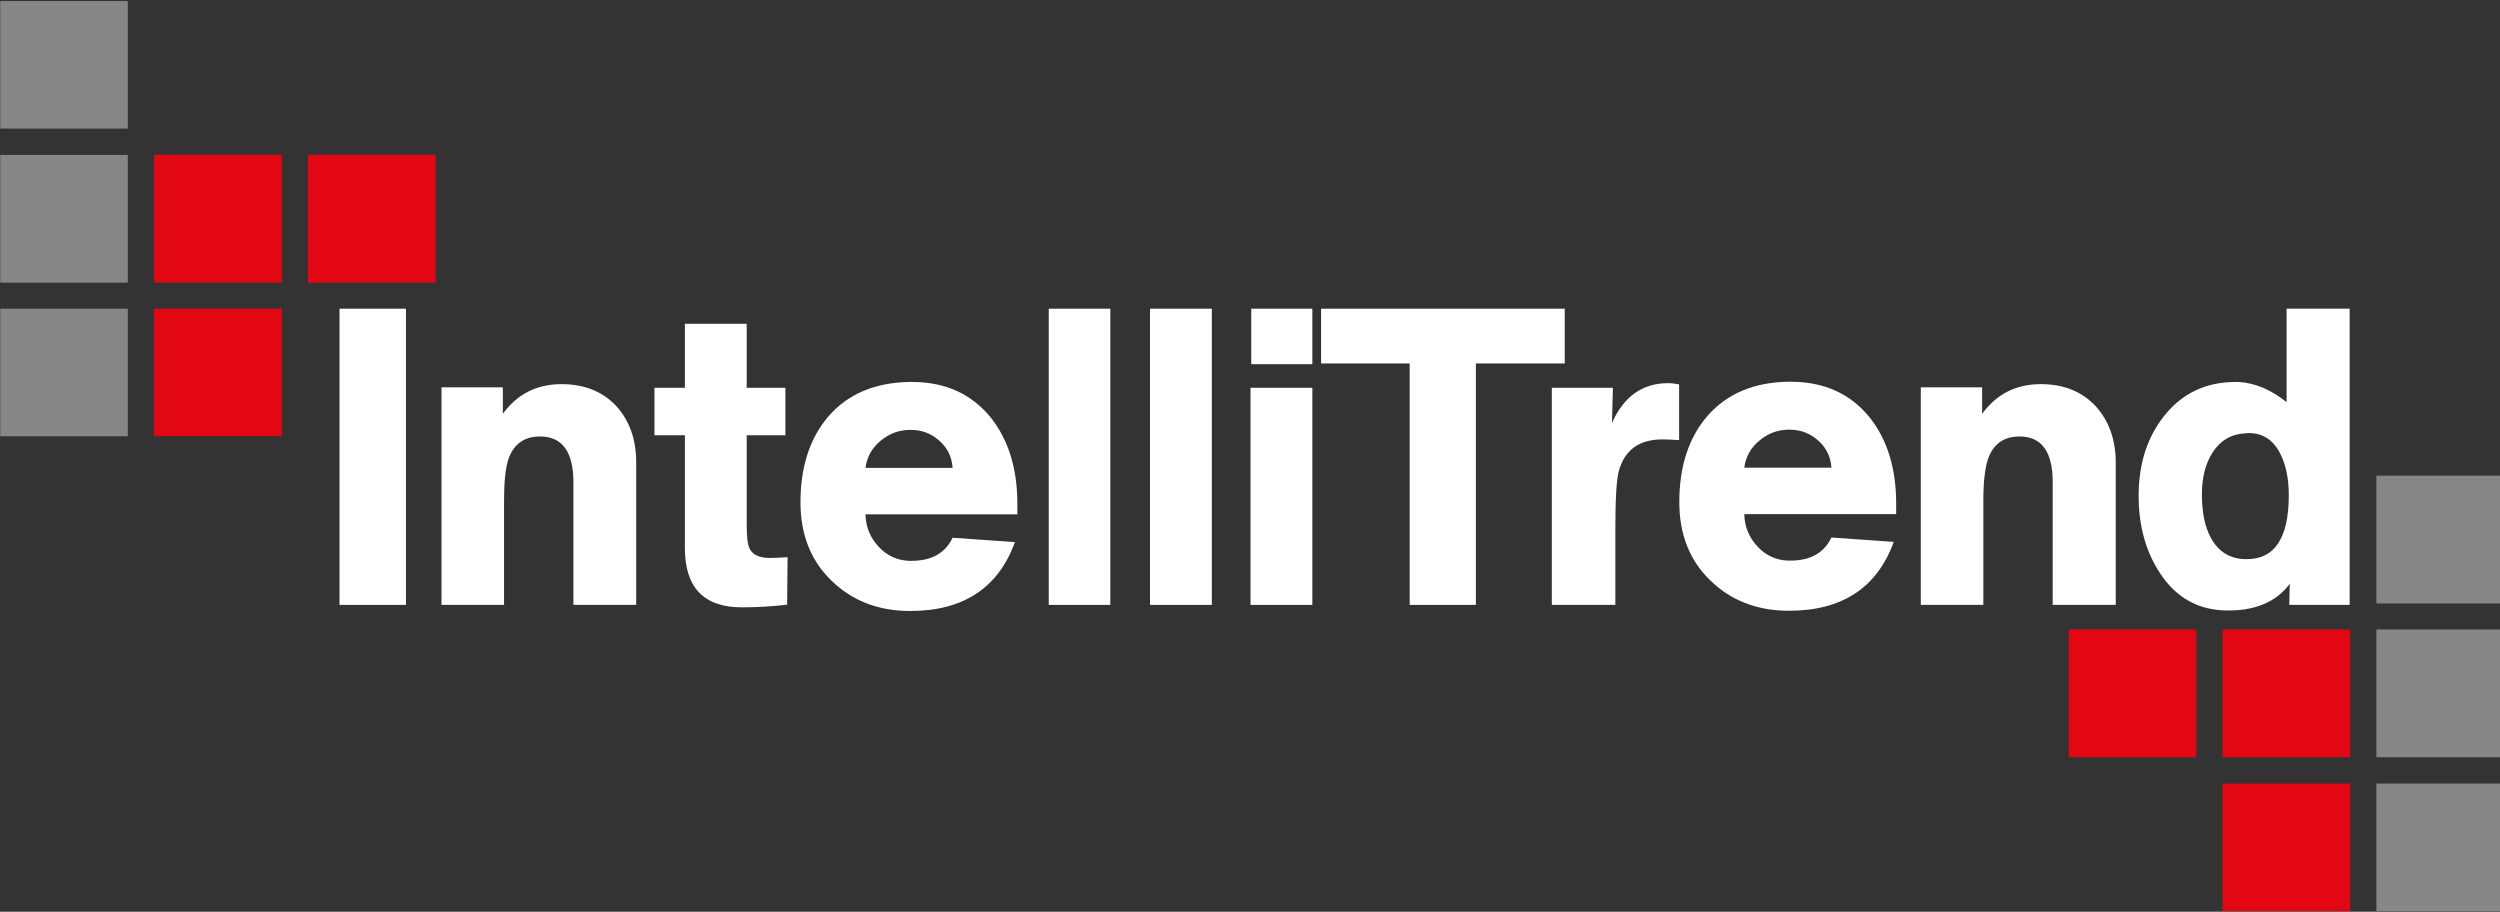
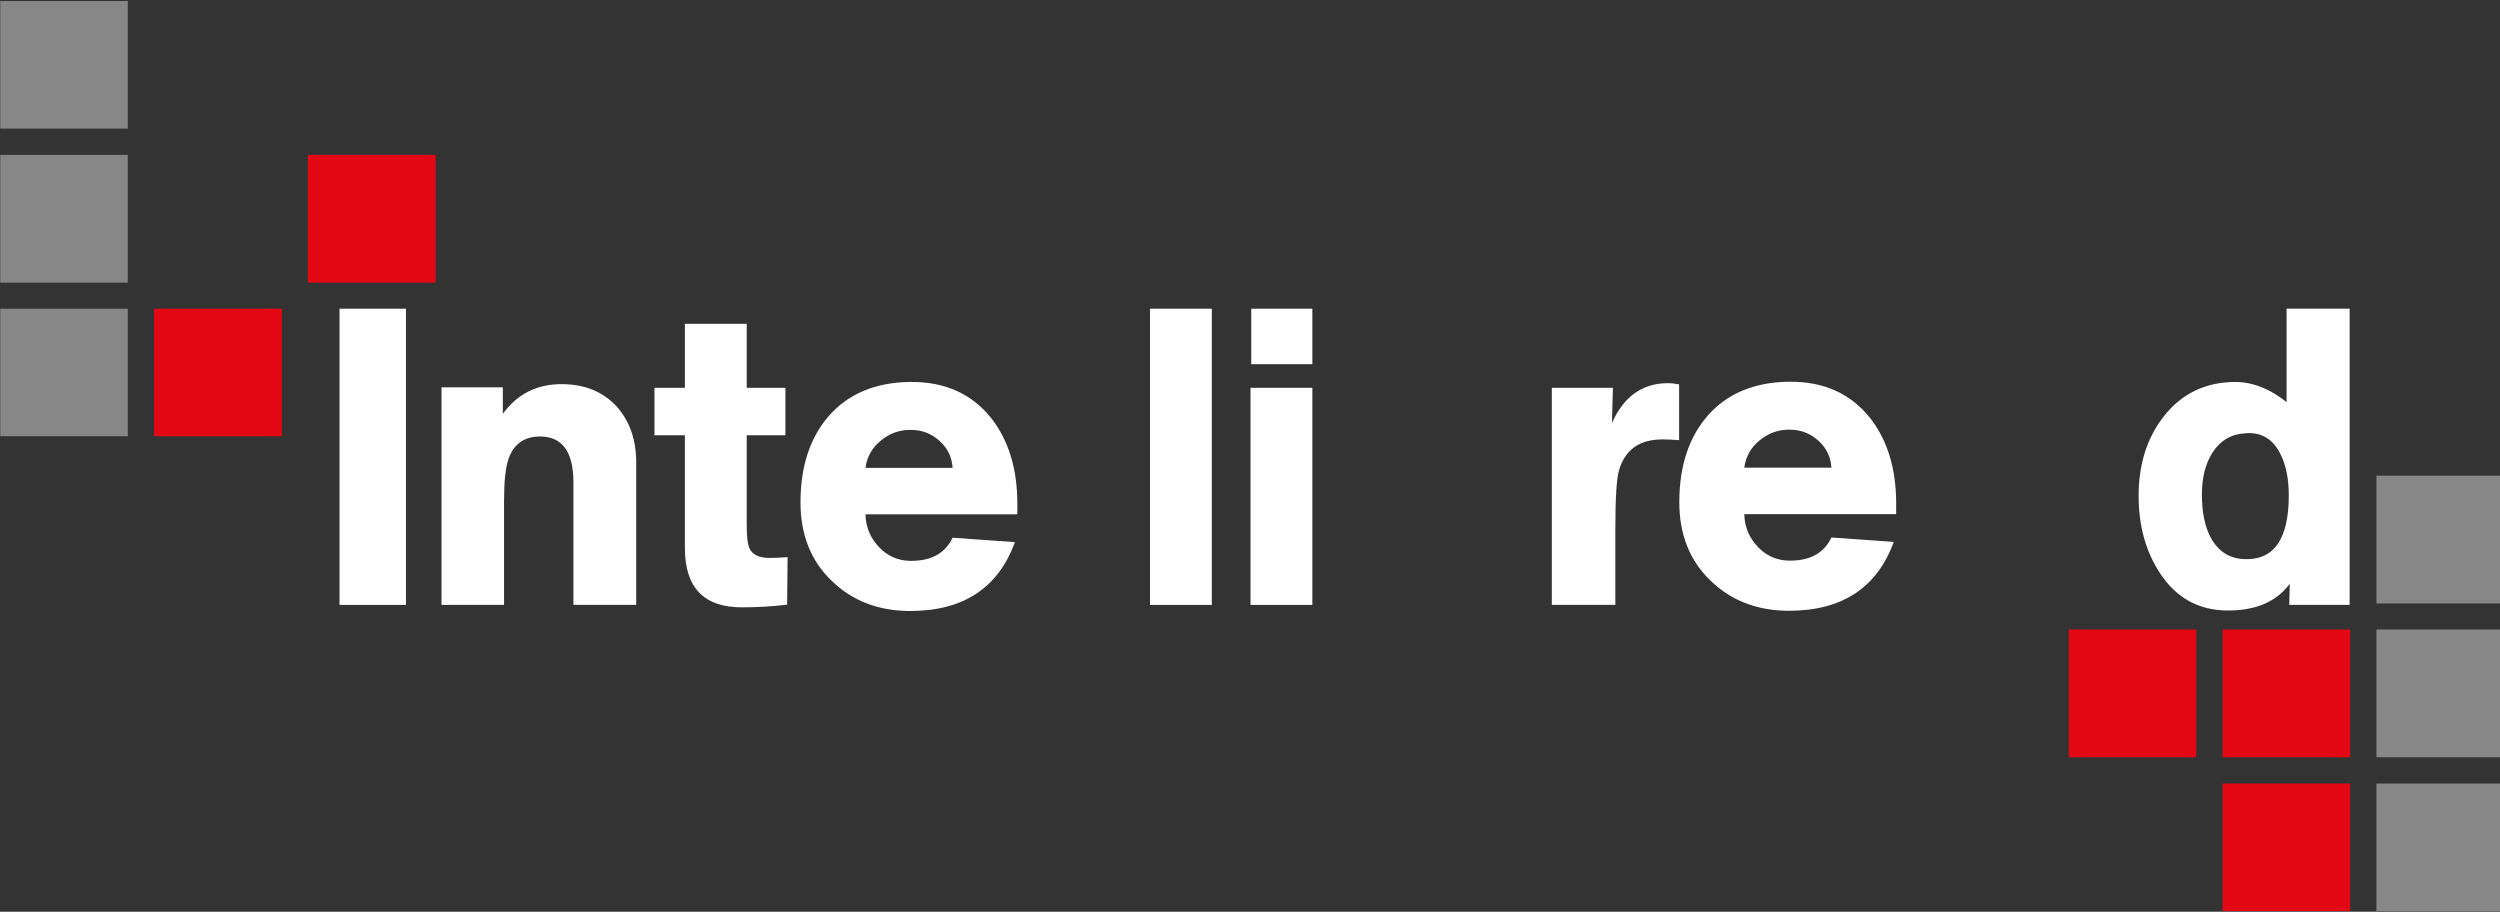
<svg xmlns="http://www.w3.org/2000/svg" xmlns:ns1="http://www.inkscape.org/namespaces/inkscape" xmlns:ns2="http://sodipodi.sourceforge.net/DTD/sodipodi-0.dtd" width="190.684mm" height="69.541mm" viewBox="0 0 190.684 69.541" version="1.1" id="svg5" ns1:version="1.3.2 (091e20ef0f, 2023-11-25, custom)" ns2:docname="Logo-IntelliTrend-dark.svg">
  <rect x="0" y="0" width="190.684" height="69.541" fill="#333333" stroke="none" />
  <ns2:namedview id="namedview7" pagecolor="#ffffff" bordercolor="#666666" borderopacity="1.0" ns1:pageshadow="2" ns1:pageopacity="0.0" ns1:pagecheckerboard="0" ns1:document-units="mm" showgrid="false" ns1:zoom="0.77771465" ns1:cx="343.95649" ns1:cy="380.60232" ns1:window-width="1916" ns1:window-height="1052" ns1:window-x="1920" ns1:window-y="24" ns1:window-maximized="0" ns1:current-layer="g188" ns1:showpageshadow="2" ns1:deskcolor="#d1d1d1" />
  <defs id="defs2" />
  <g ns1:label="Ebene 1" ns1:groupmode="layer" id="layer1" transform="translate(-8.421,-47.899)">
    <g id="g128" transform="matrix(0.265,0,0,0.265,-3.466,-3.324)">
      <g id="g188">
        <rect x="44.928" y="193.6" fill="#878787" width="36.708" height="36.708" id="rect9" />
        <rect x="44.928" y="237.873" fill-rule="evenodd" clip-rule="evenodd" fill="#878787" width="36.708" height="36.777" id="rect11" />
        <rect x="44.928" y="282.146" fill-rule="evenodd" clip-rule="evenodd" fill="#878787" width="36.708" height="36.708" id="rect13" />
-         <rect x="89.201" y="237.873" fill-rule="evenodd" clip-rule="evenodd" fill="#e30613" width="36.777" height="36.777" id="rect15" />
        <rect x="89.201" y="282.146" fill-rule="evenodd" clip-rule="evenodd" fill="#e30613" width="36.777" height="36.708" id="rect17" />
        <rect x="133.474" y="237.873" fill-rule="evenodd" clip-rule="evenodd" fill="#e30613" width="36.778" height="36.777" id="rect19" />
        <rect x="728.846" y="330.201" fill-rule="evenodd" clip-rule="evenodd" fill="#878787" width="36.778" height="36.777" id="rect21" />
        <rect x="728.846" y="374.475" fill-rule="evenodd" clip-rule="evenodd" fill="#878787" width="36.778" height="36.778" id="rect23" />
        <rect x="728.846" y="418.817" fill-rule="evenodd" clip-rule="evenodd" fill="#878787" width="36.778" height="36.708" id="rect25" />
        <rect x="684.573" y="374.475" fill-rule="evenodd" clip-rule="evenodd" fill="#e30613" width="36.708" height="36.778" id="rect27" />
        <rect x="684.573" y="418.817" fill-rule="evenodd" clip-rule="evenodd" fill="#e30613" width="36.708" height="36.708" id="rect29" />
        <rect x="640.301" y="374.475" fill-rule="evenodd" clip-rule="evenodd" fill="#e30613" width="36.707" height="36.778" id="rect31" />
        <rect x="142.581" y="282.146" width="19.124" height="85.253" id="rect33" style="fill:#ffffff" />
        <path d="m 171.932,304.772 h 17.653 v 7.636 c 4.133,-5.674 9.738,-8.547 16.883,-8.547 6.585,0 11.838,2.103 15.832,6.376 3.783,4.202 5.674,9.597 5.674,16.181 v 40.98 H 209.9 v -35.306 c 0,-8.757 -3.222,-13.169 -9.597,-13.169 -4.483,0 -7.496,2.102 -9.037,6.305 -0.911,2.591 -1.331,6.654 -1.331,12.118 v 30.052 h -18.003 z" id="path35" style="fill:#ffffff" />
        <path d="m 233.228,304.912 h 8.756 v -18.423 h 17.793 v 18.423 h 11.138 v 13.66 h -11.138 v 25.85 c 0,3.433 0.28,5.675 0.841,6.796 0.91,1.821 2.872,2.661 5.814,2.661 1.191,0 2.872,-0.069 5.114,-0.21 l -0.141,13.66 c -4.063,0.49 -8.406,0.771 -13.029,0.771 -10.928,0 -16.393,-5.674 -16.393,-17.093 v -32.435 h -8.756 v -13.66 z" id="path37" style="fill:#ffffff" />
        <path d="m 306.502,303.231 c 0.28,0 0.561,0 0.841,0 9.667,0 17.303,3.503 22.836,10.438 4.974,6.376 7.496,14.571 7.496,24.589 v 3.082 h -31.173 -12.539 c 0.07,3.644 1.401,6.795 3.922,9.457 2.312,2.451 5.254,3.783 8.617,3.923 0.21,0.009 0.49,0 0.701,0 5.814,0 9.737,-2.241 11.839,-6.654 l 17.933,1.261 c -4.763,13.17 -14.851,19.824 -30.123,19.824 h -0.35 c -9.037,-0.07 -16.462,-3.013 -22.347,-8.756 -5.955,-5.745 -8.896,-13.31 -8.896,-22.487 0,-10.367 2.732,-18.633 8.126,-24.868 5.604,-6.375 13.24,-9.599 23.117,-9.809 m 0,24.728 h 12.54 c -0.21,-3.082 -1.401,-5.673 -3.783,-7.774 -2.312,-2.103 -5.044,-3.153 -8.196,-3.153 -0.21,0 -0.35,-0.004 -0.561,0 -3.083,0.07 -5.744,1.121 -8.126,3.083 -2.522,2.032 -3.993,4.693 -4.413,7.845 h 12.539 z" id="path39" style="fill:#ffffff" />
-         <rect x="346.712" y="282.146" width="17.723" height="85.253" id="rect41" style="fill:#ffffff" />
        <rect x="375.854" y="282.146" width="17.793" height="85.253" id="rect43" style="fill:#ffffff" />
        <path d="m 404.786,304.912 h 17.793 v 62.486 h -17.793 z m 0.21,-22.766 h 17.583 v 15.972 h -17.583 z" id="path45" style="fill:#ffffff" />
-         <polygon points="450.6,297.908 425.101,297.908 425.101,282.146 495.223,282.146 495.223,297.908 469.653,297.908 469.653,367.398 450.6,367.398 " id="polygon47" style="fill:#ffffff" />
        <path d="m 491.51,304.912 h 17.583 l -0.28,10.158 c 3.363,-7.636 8.757,-11.489 16.113,-11.489 1.051,0 2.171,0.141 3.222,0.351 v 16.043 c -2.102,-0.141 -3.644,-0.211 -4.764,-0.211 -6.655,0 -10.788,2.942 -12.54,8.896 -0.7,2.382 -1.051,7.986 -1.051,16.884 v 21.854 H 491.51 Z" id="path49" style="fill:#ffffff" />
-         <path d="m 597.709,304.772 h 17.652 v 7.636 c 4.135,-5.674 9.737,-8.547 16.884,-8.547 6.584,0 11.839,2.103 15.831,6.376 3.782,4.202 5.744,9.597 5.744,16.181 v 40.98 h -18.144 v -35.306 c 0,-8.757 -3.151,-13.169 -9.526,-13.169 -4.483,0 -7.496,2.102 -9.037,6.305 -0.91,2.591 -1.401,6.654 -1.401,12.118 v 30.052 h -18.003 z" id="path51" style="fill:#ffffff" />
        <path d="m 559.447,303.168 c 0.281,0 0.562,0 0.842,0 9.666,0 17.302,3.502 22.836,10.438 4.975,6.374 7.496,14.57 7.496,24.588 v 3.082 h -31.174 -12.538 c 0.07,3.643 1.4,6.796 3.922,9.457 2.313,2.452 5.254,3.783 8.616,3.924 0.211,0.008 0.491,0 0.701,0 5.814,0 9.736,-2.242 11.838,-6.655 l 17.935,1.262 c -4.764,13.169 -14.852,19.824 -30.123,19.824 h -0.351 c -9.036,-0.071 -16.462,-3.013 -22.346,-8.757 -5.955,-5.745 -8.897,-13.311 -8.897,-22.486 0,-10.368 2.732,-18.635 8.127,-24.869 5.604,-6.375 13.24,-9.597 23.116,-9.808 m 0,24.728 h 12.539 c -0.21,-3.082 -1.4,-5.674 -3.782,-7.775 -2.312,-2.103 -5.044,-3.153 -8.195,-3.153 -0.211,0 -0.351,-0.005 -0.562,0 -3.082,0.071 -5.743,1.122 -8.126,3.082 -2.521,2.033 -3.992,4.694 -4.412,7.847 h 12.538 z" id="path53" style="fill:#ffffff" />
        <path d="m 691.089,368.659 c -1.535,0.246 -3.223,0.352 -4.975,0.352 -8.336,0 -14.851,-3.573 -19.544,-10.718 -4.063,-6.165 -6.165,-13.591 -6.165,-22.276 0,-9.038 2.382,-16.673 7.215,-22.838 5.114,-6.585 12.049,-9.947 20.736,-9.947 0.91,0 1.821,0.07 2.732,0.21 3.985,0.611 7.985,2.452 11.908,5.604 v -26.9 h 18.144 v 85.253 h -17.373 l 0.14,-6.094 c -2.941,3.993 -7.143,6.444 -12.818,7.354 z m 0,-14.43 c 0.14,0.002 0.279,0 0.49,0 7.985,0 12.048,-6.094 12.048,-18.353 0,-4.694 -0.77,-8.547 -2.311,-11.698 -1.962,-4.133 -5.044,-6.235 -9.178,-6.235 -0.351,0 -0.693,0.053 -1.05,0.07 -4.063,0.21 -7.216,2.102 -9.458,5.604 -2.031,3.223 -3.012,7.215 -3.012,11.979 0,5.113 0.84,9.317 2.592,12.539 2.173,3.923 5.465,6.024 9.879,6.094 z" id="path83" style="fill:#ffffff" />
      </g>
    </g>
  </g>
</svg>